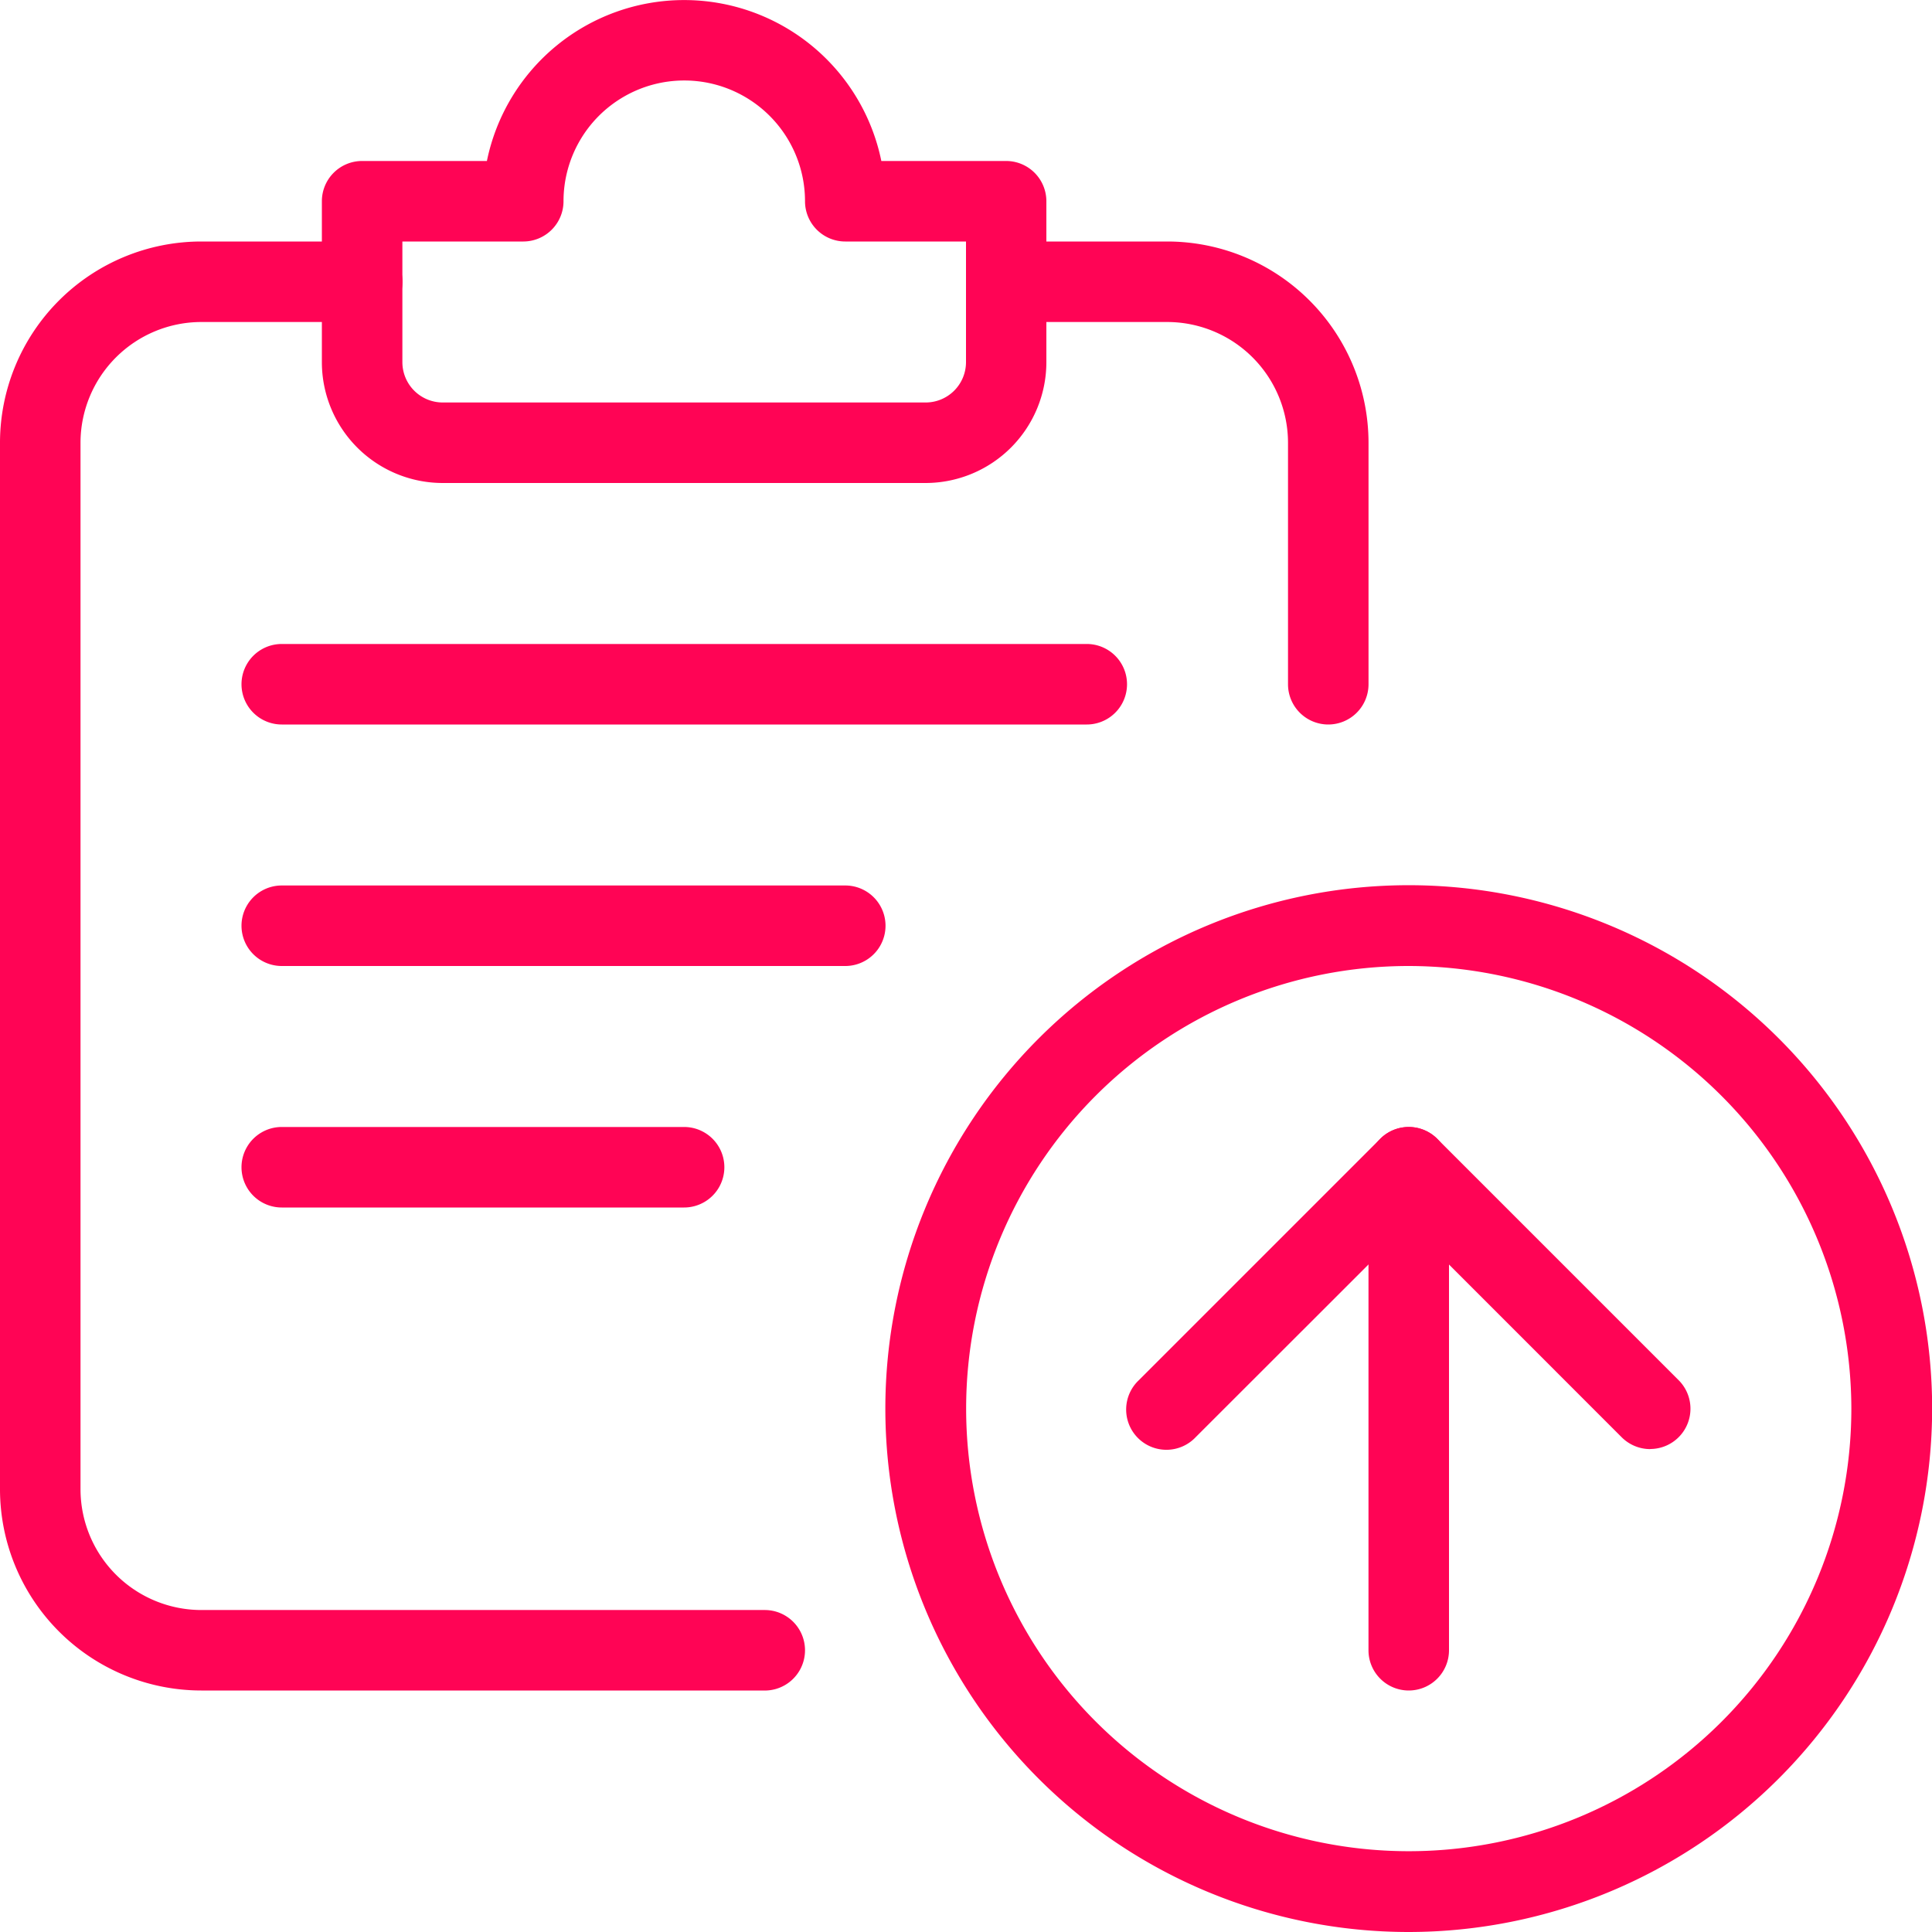
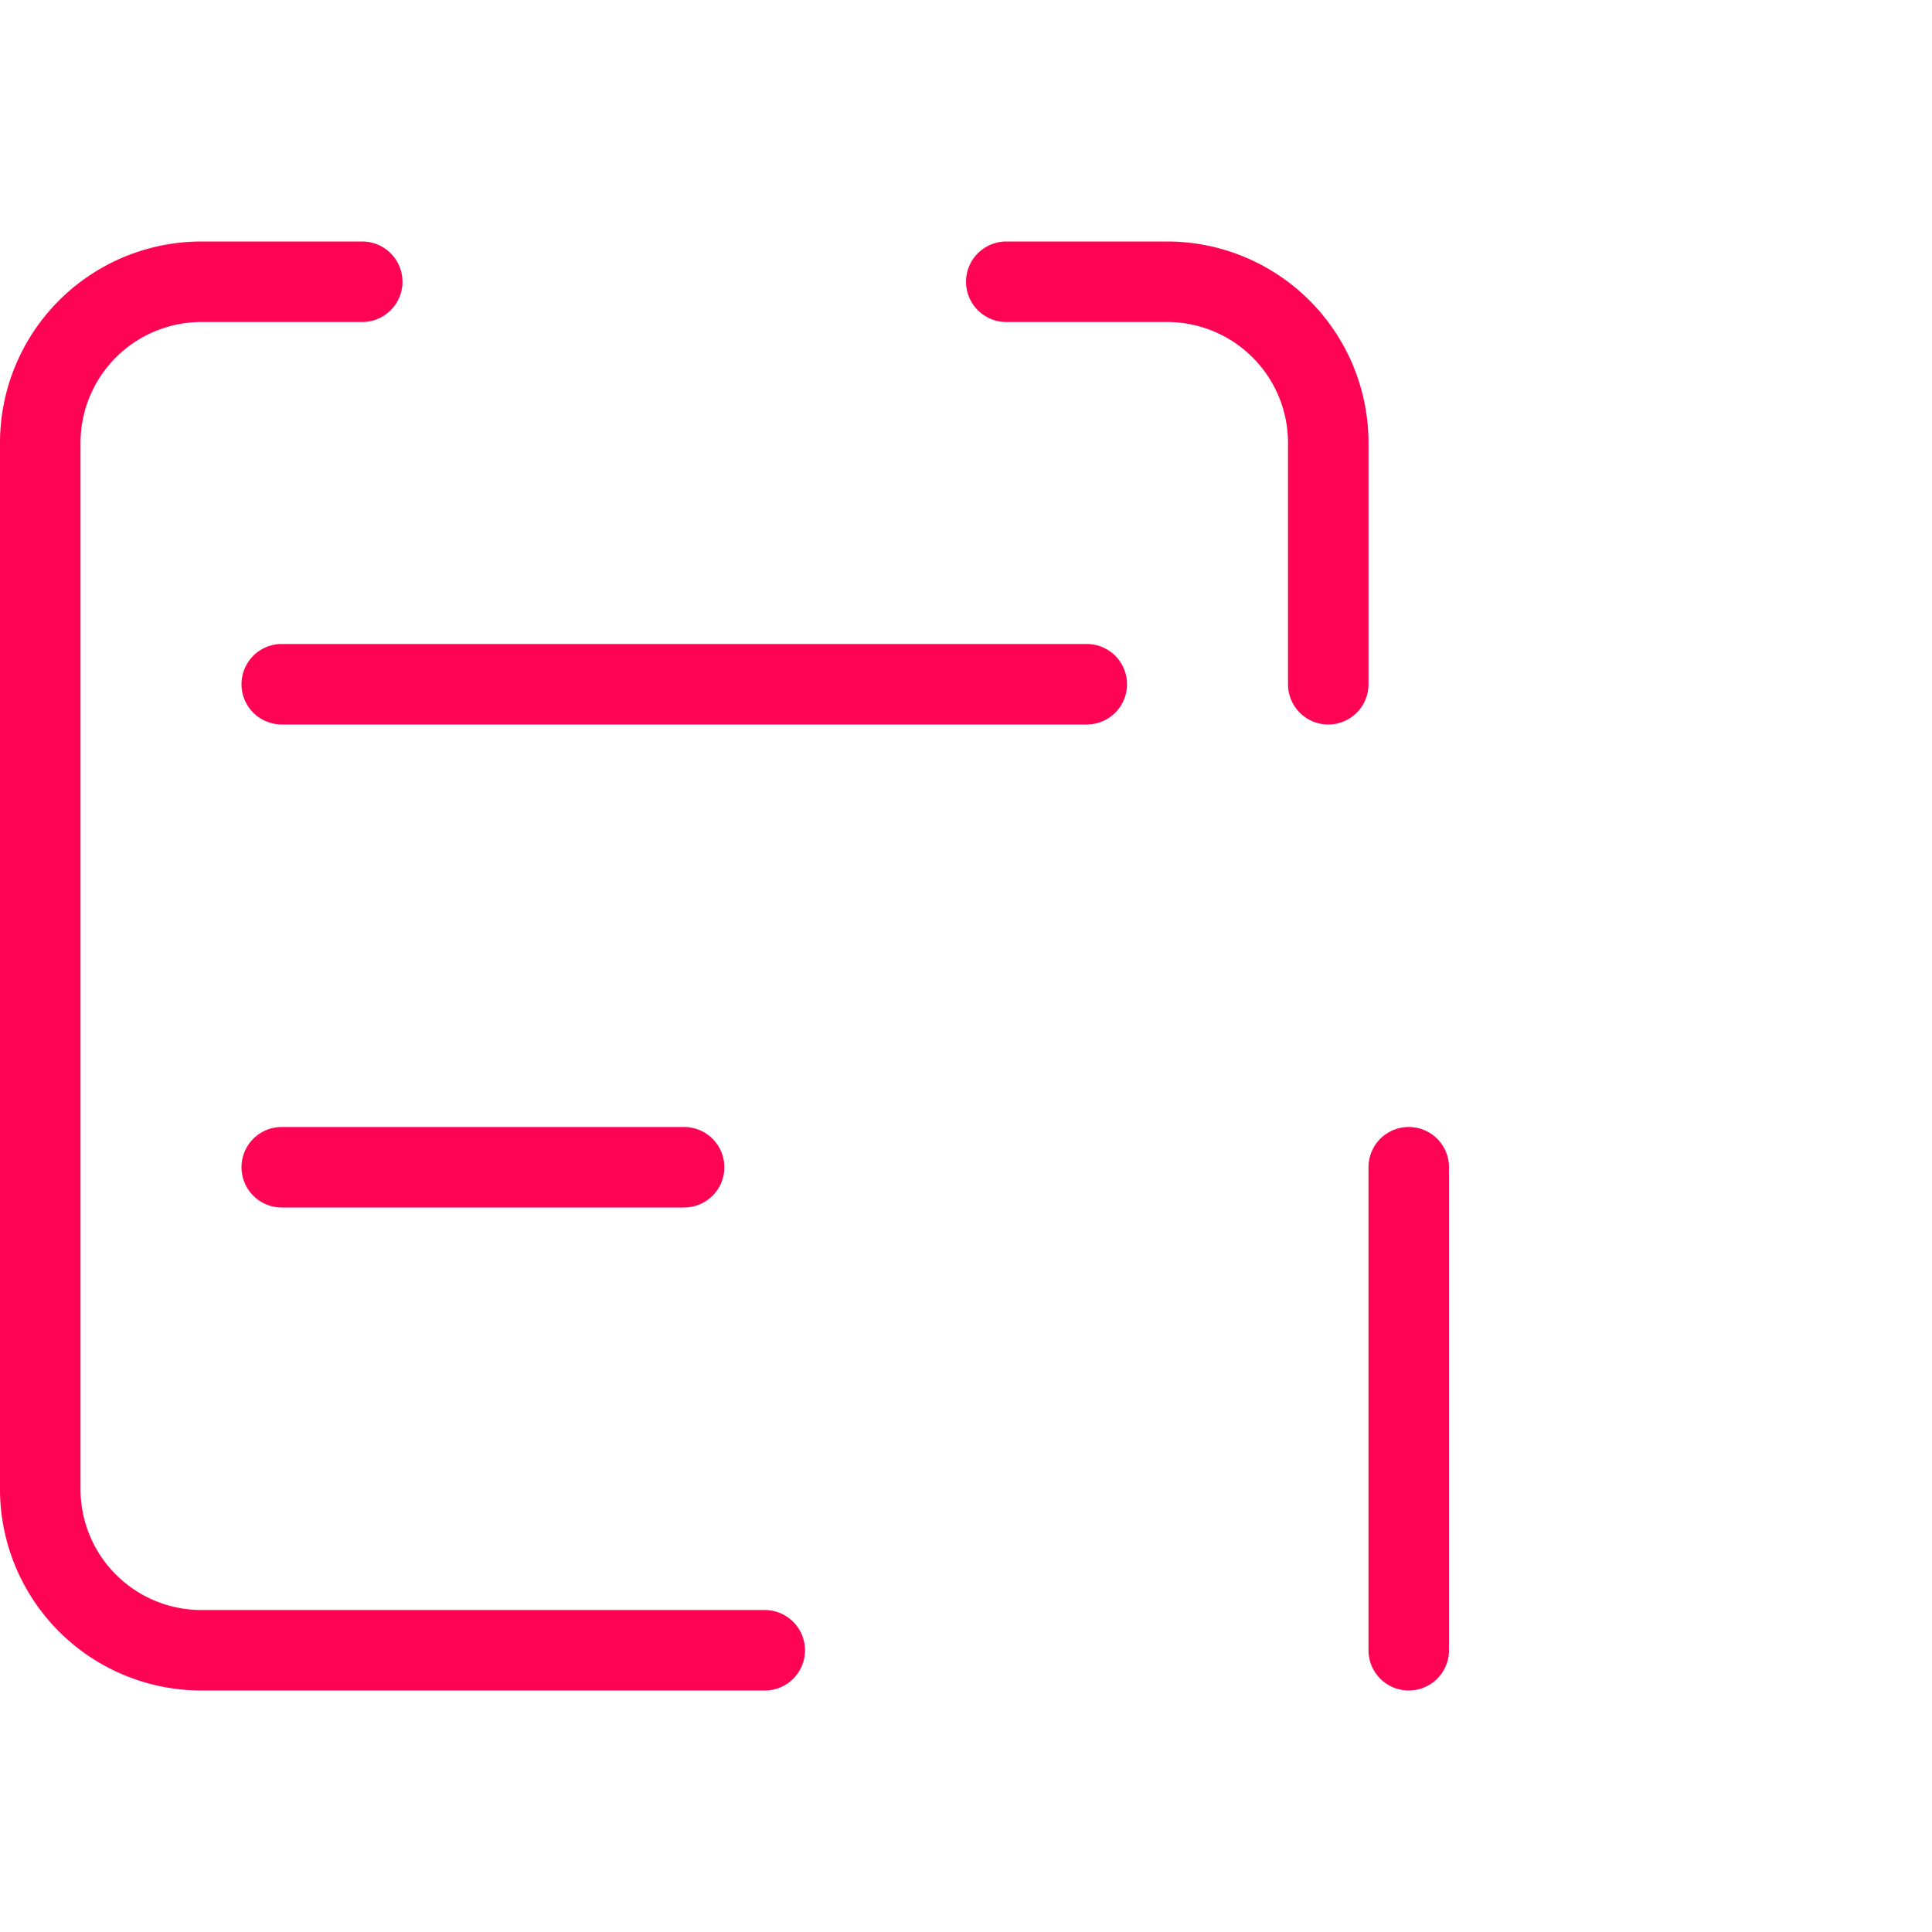
<svg xmlns="http://www.w3.org/2000/svg" id="Group_902" data-name="Group 902" width="55" height="55" viewBox="0 0 55 55">
-   <path id="Path_360" data-name="Path 360" d="M198.229,213.125a14.9,14.9,0,1,1,14.9-14.9A14.913,14.913,0,0,1,198.229,213.125Zm0-27.5a12.6,12.6,0,1,0,12.6,12.6A12.621,12.621,0,0,0,198.229,185.625Z" transform="translate(-158.125 -158.125)" fill="#ff0455" />
-   <path id="Path_361" data-name="Path 361" d="M248.24,242.5a1.151,1.151,0,0,1-.811-.335l-6.064-6.066L235.3,242.16a1.146,1.146,0,1,1-1.62-1.62l6.875-6.875a1.147,1.147,0,0,1,1.62,0l6.875,6.875a1.147,1.147,0,0,1-.811,1.957Z" transform="translate(-201.261 -201.247)" fill="#ff0455" />
  <path id="Path_362" data-name="Path 362" d="M284.479,249.375a1.146,1.146,0,0,1-1.146-1.146v-13.75a1.146,1.146,0,1,1,2.292,0v13.75A1.146,1.146,0,0,1,284.479,249.375Z" transform="translate(-244.375 -201.25)" fill="#ff0455" />
  <path id="Path_363" data-name="Path 363" d="M21.771,91.25H5.729A5.734,5.734,0,0,1,0,85.521V55.729A5.734,5.734,0,0,1,5.729,50h4.583a1.146,1.146,0,0,1,0,2.292H5.729a3.442,3.442,0,0,0-3.437,3.437V85.521a3.442,3.442,0,0,0,3.437,3.438H21.771a1.146,1.146,0,1,1,0,2.292Z" transform="translate(0 -43.125)" fill="#ff0455" />
-   <path id="Path_364" data-name="Path 364" d="M83.855,13.75H70.1a3.442,3.442,0,0,1-3.437-3.437V5.729a1.146,1.146,0,0,1,1.146-1.146h3.552a5.731,5.731,0,0,1,11.229,0h3.552a1.146,1.146,0,0,1,1.146,1.146v4.583A3.442,3.442,0,0,1,83.855,13.75Zm-14.9-6.875v3.437A1.149,1.149,0,0,0,70.1,11.458h13.75A1.149,1.149,0,0,0,85,10.312V6.875H81.563a1.146,1.146,0,0,1-1.146-1.146,3.437,3.437,0,0,0-6.875,0A1.146,1.146,0,0,1,72.4,6.875Z" transform="translate(-57.5)" fill="#ff0455" />
  <path id="Path_365" data-name="Path 365" d="M74.063,135.625H51.146a1.146,1.146,0,0,1,0-2.292H74.063a1.146,1.146,0,0,1,0,2.292Z" transform="translate(-43.125 -115)" fill="#ff0455" />
-   <path id="Path_366" data-name="Path 366" d="M67.188,185.625H51.146a1.146,1.146,0,0,1,0-2.292H67.188a1.146,1.146,0,0,1,0,2.292Z" transform="translate(-43.125 -158.125)" fill="#ff0455" />
  <path id="Path_367" data-name="Path 367" d="M62.6,235.625H51.146a1.146,1.146,0,0,1,0-2.292H62.6a1.146,1.146,0,0,1,0,2.292Z" transform="translate(-43.125 -201.25)" fill="#ff0455" />
  <path id="Path_368" data-name="Path 368" d="M210.313,63.75a1.146,1.146,0,0,1-1.146-1.146V55.729a3.442,3.442,0,0,0-3.437-3.437h-4.583a1.146,1.146,0,0,1,0-2.292h4.583a5.734,5.734,0,0,1,5.729,5.729V62.6A1.146,1.146,0,0,1,210.313,63.75Z" transform="translate(-172.5 -43.125)" fill="#ff0455" />
</svg>